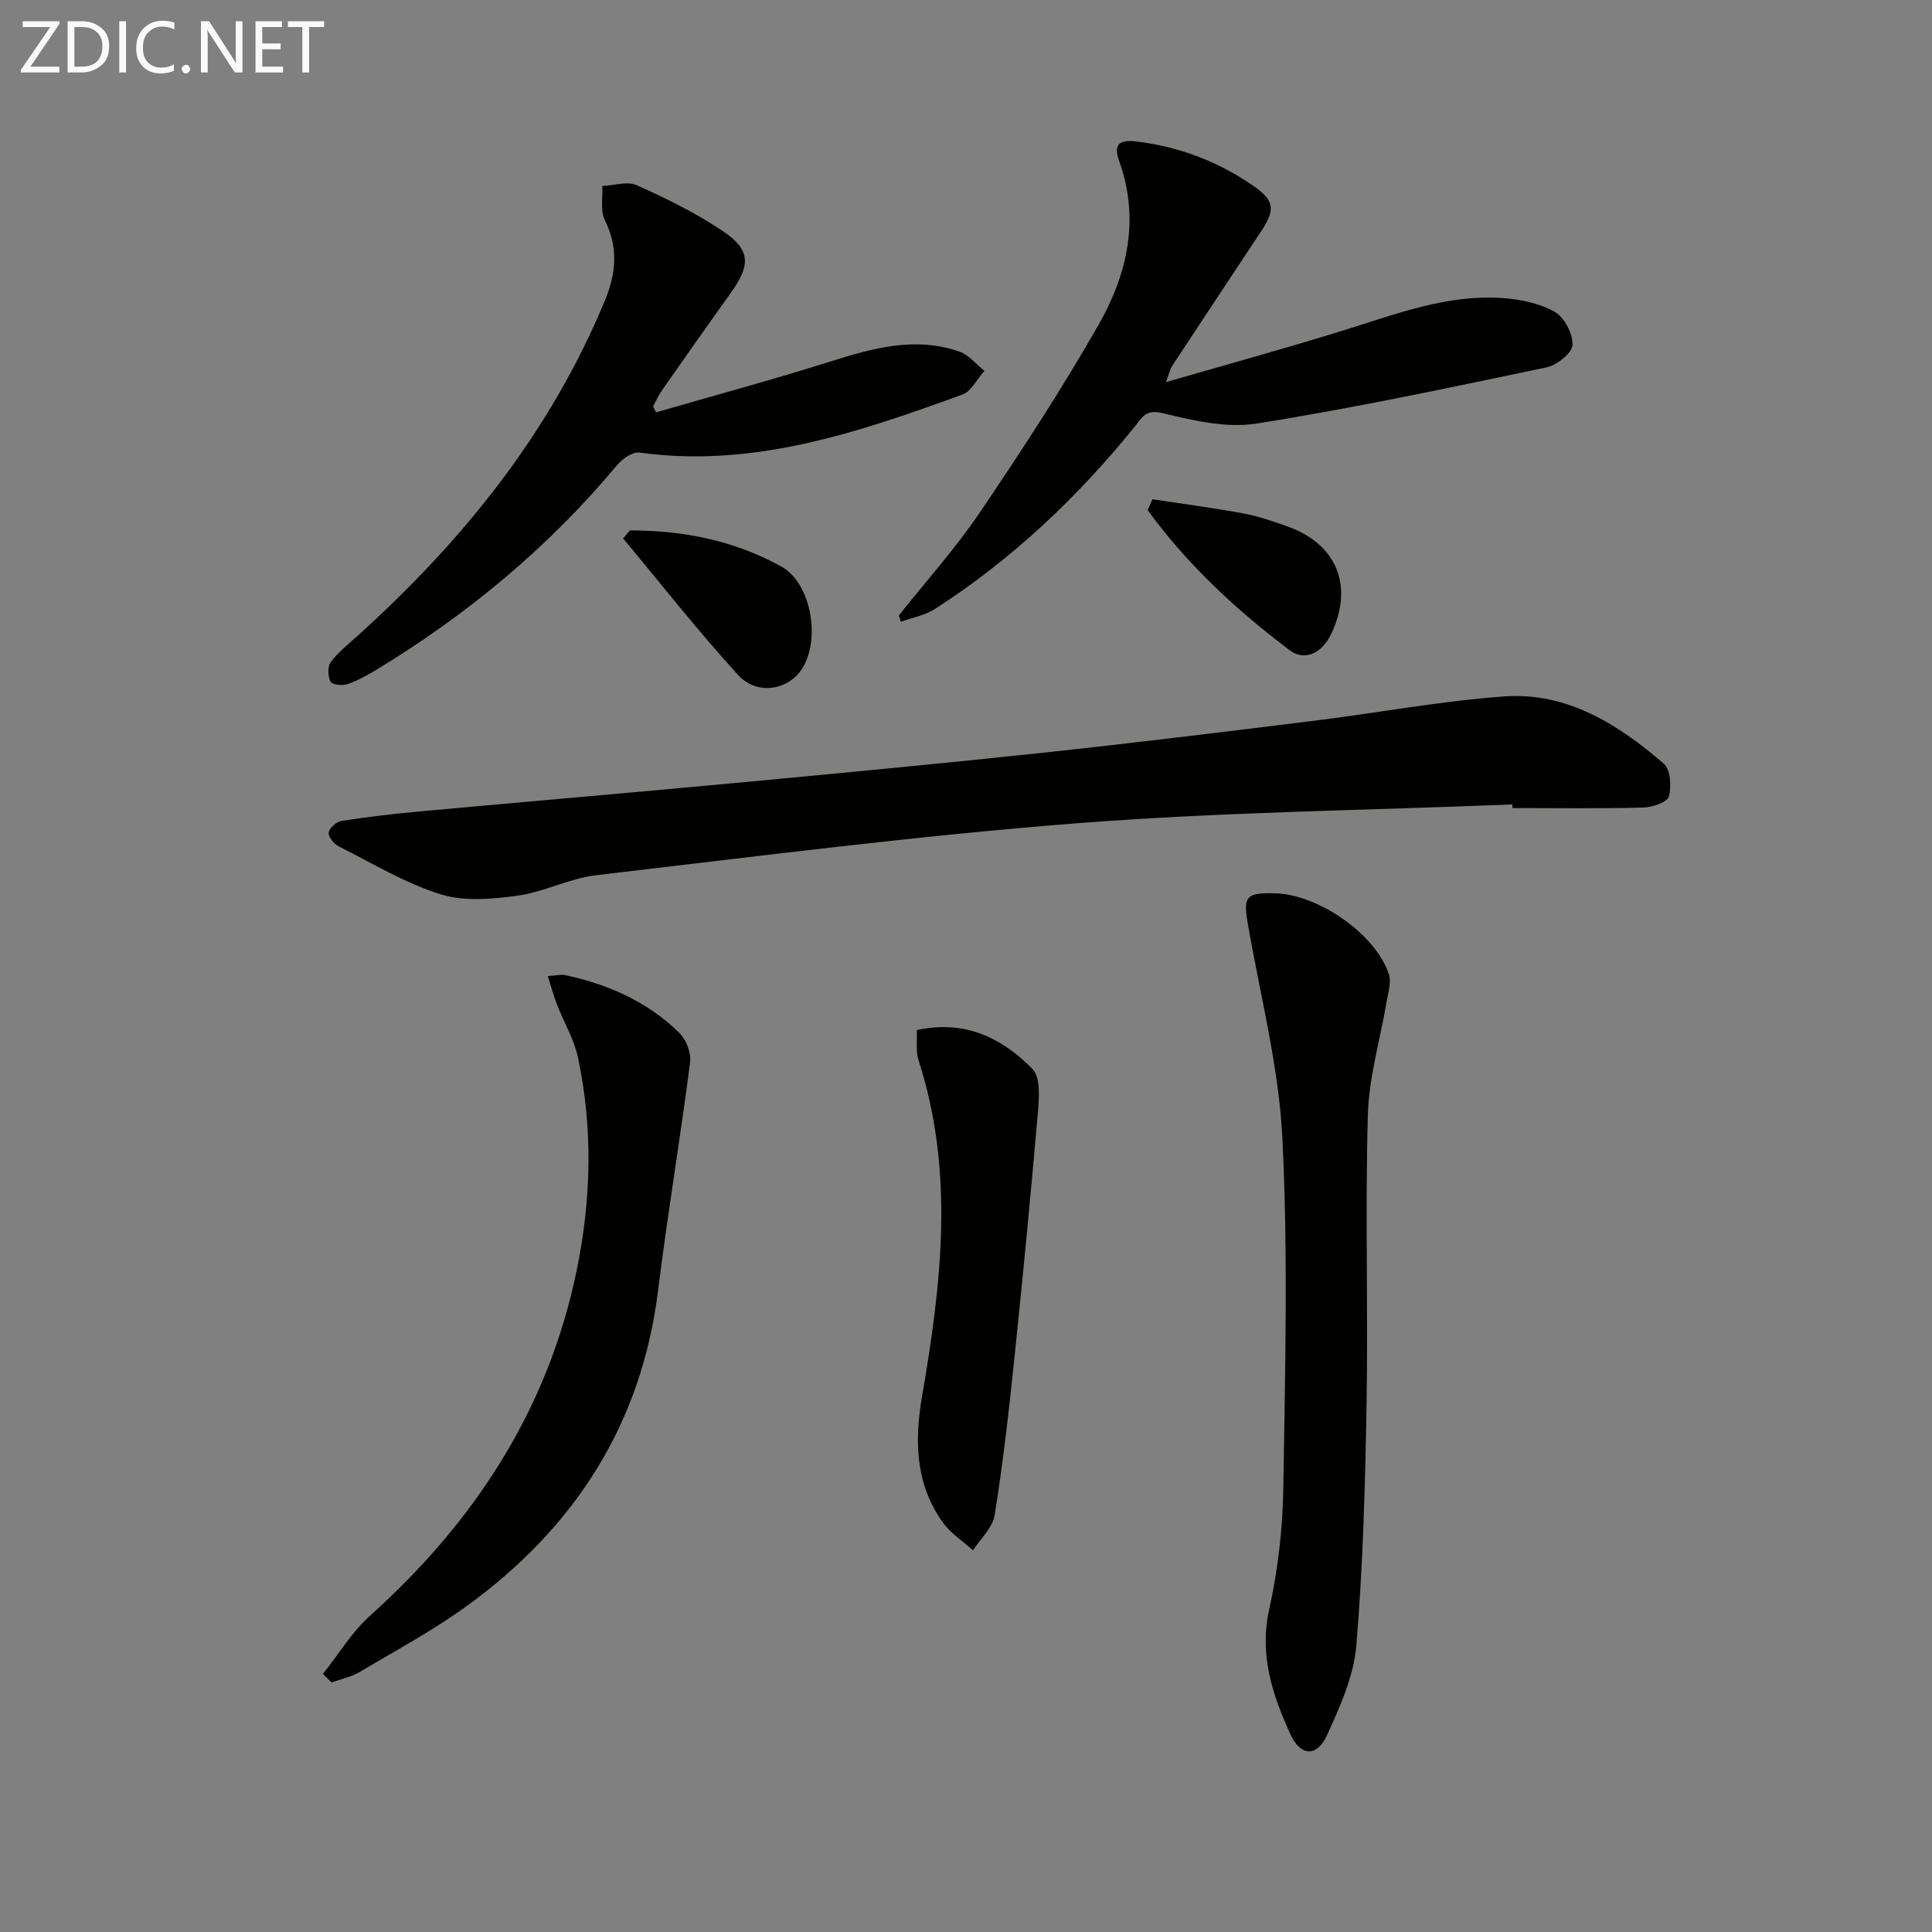
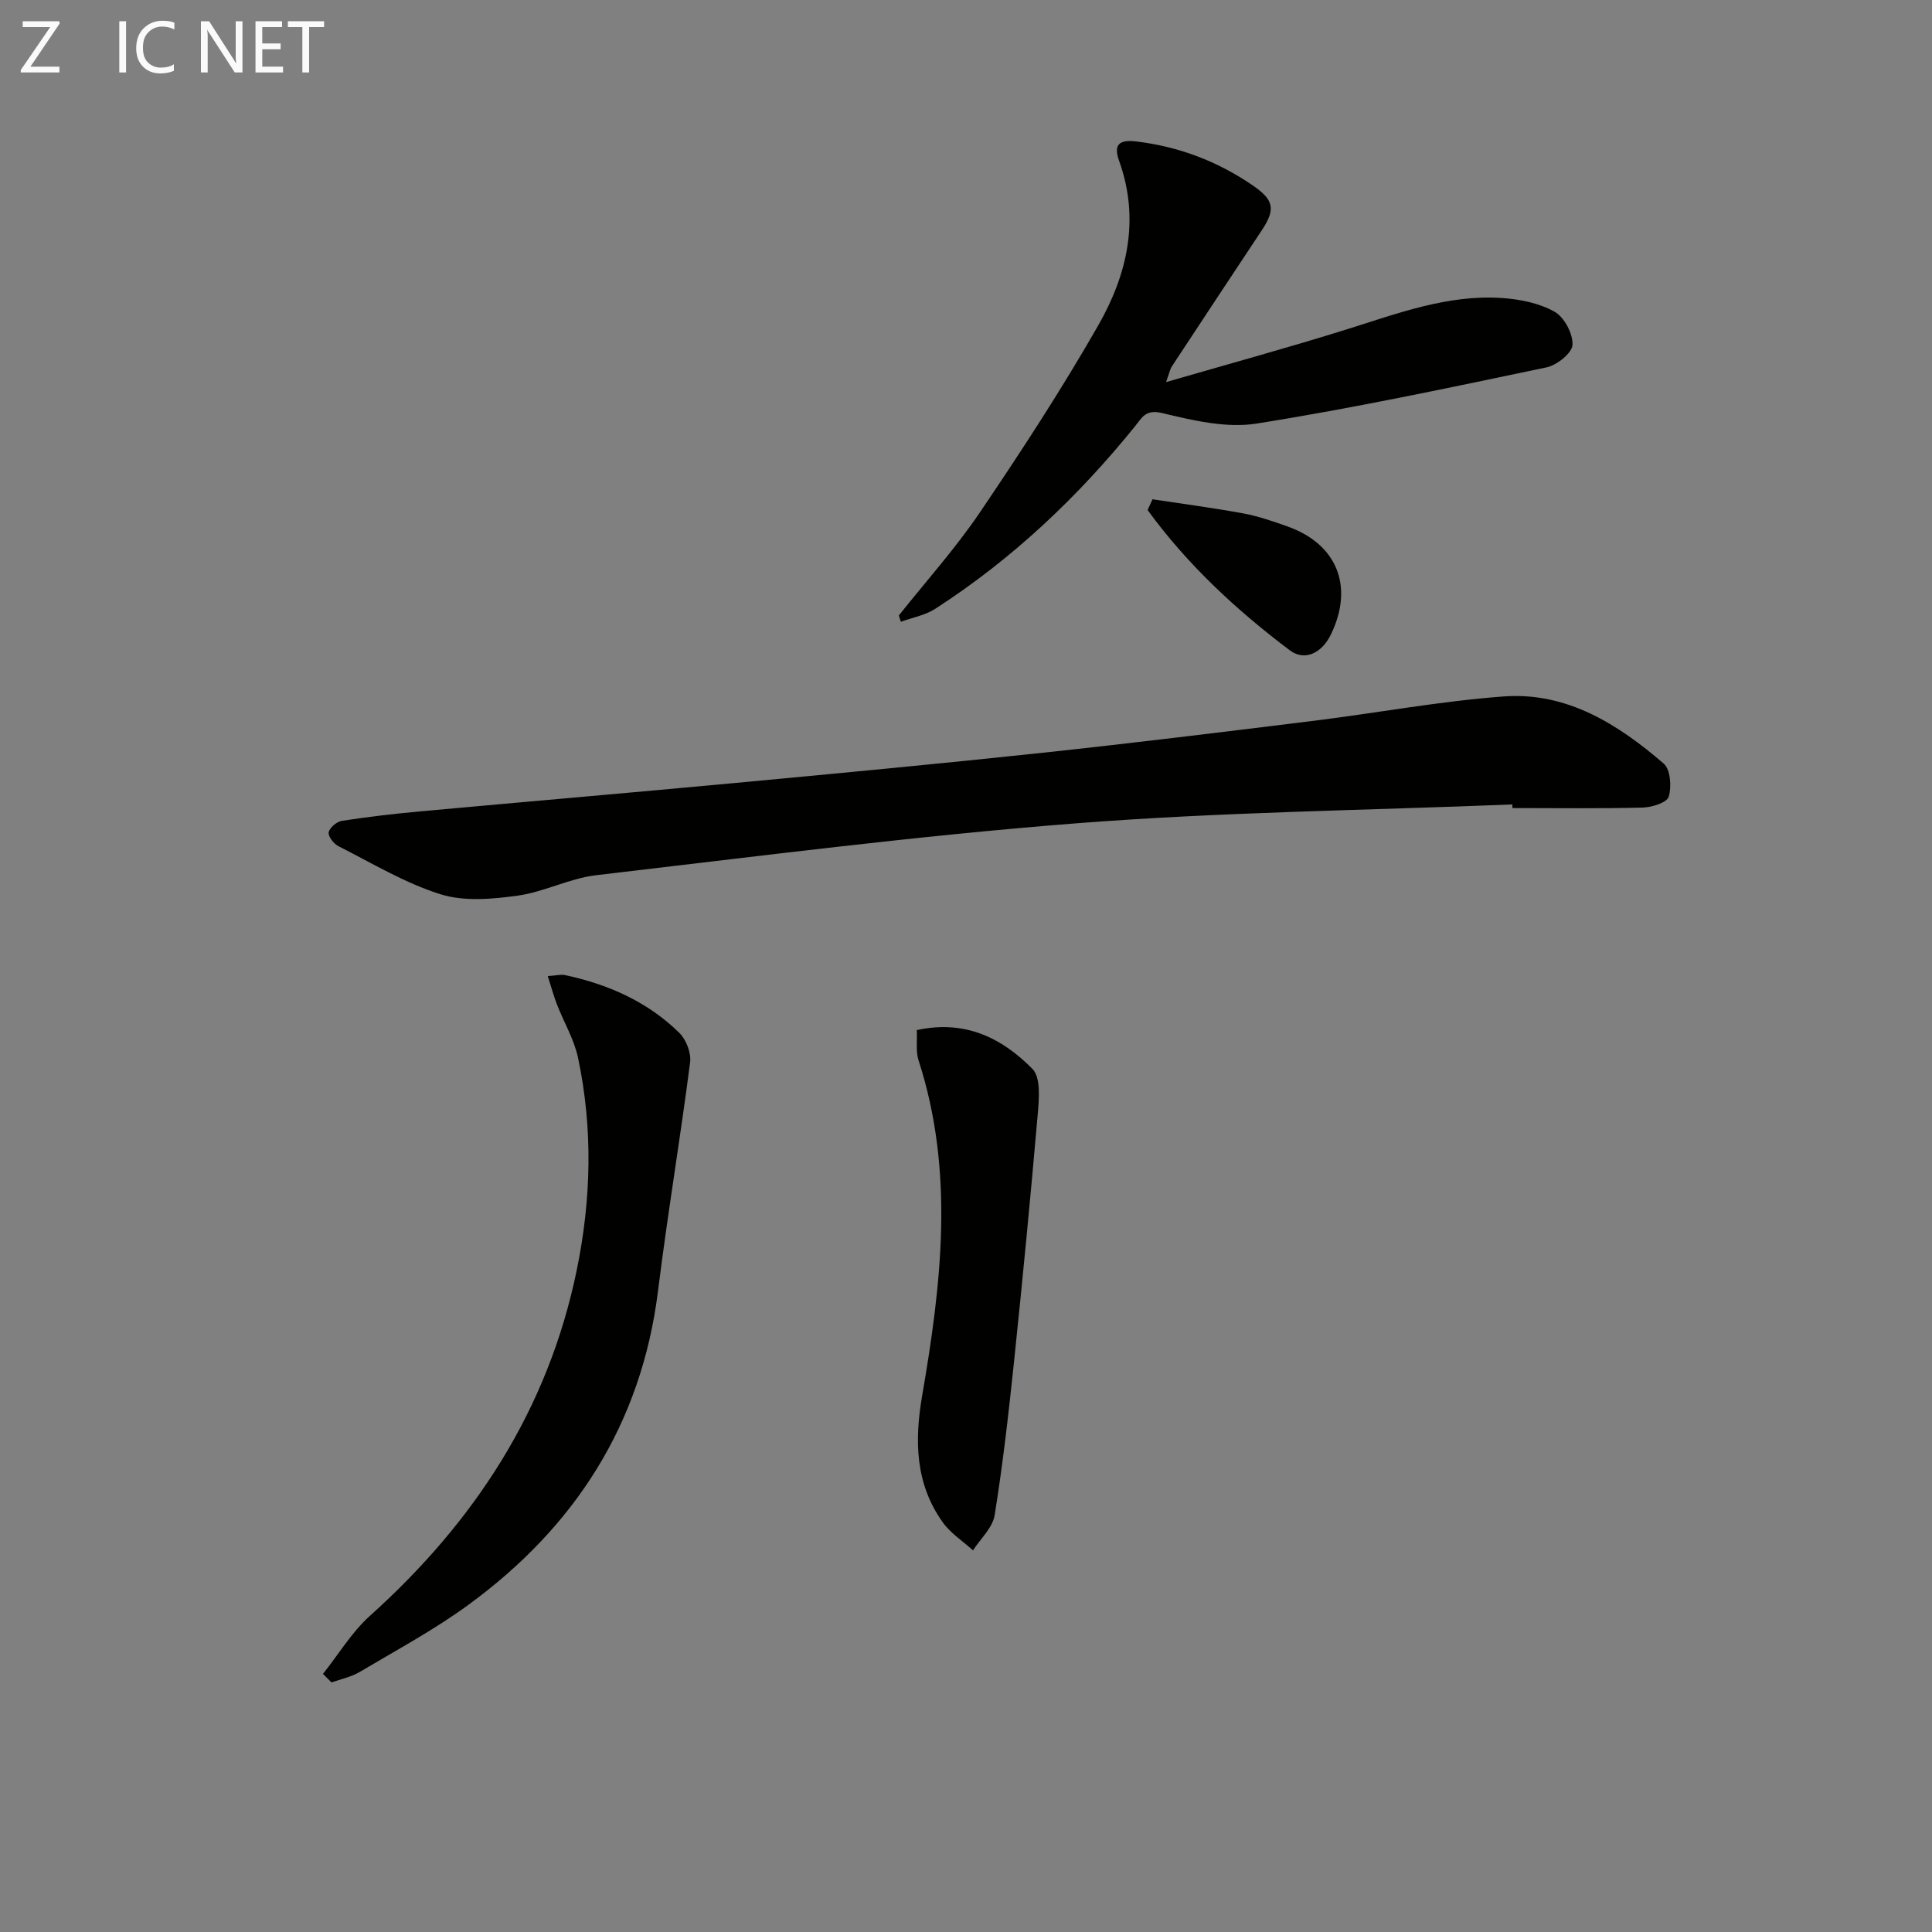
<svg xmlns="http://www.w3.org/2000/svg" enable-background="new 0 0 400 400" viewBox="0 0 400 400">
  <rect x="0" y="0" width="400" height="400" fill="#808080" stroke="none" />
  <g fill="#010100">
    <path d="m313.12 166.55c-30.07 1.22-60.21 1.56-90.19 3.9-33.24 2.59-66.35 6.88-99.49 10.75-5.52.64-10.77 3.48-16.3 4.24-5.25.72-11.06 1.24-15.96-.3-7.35-2.31-14.15-6.43-21.1-9.94-.98-.49-2.19-2.04-2.03-2.87.18-.96 1.66-2.22 2.72-2.38 5.38-.83 10.81-1.47 16.23-1.96 21.83-2 43.67-3.87 65.5-5.91 21.17-1.98 42.34-3.98 63.48-6.24 18.65-2 37.27-4.29 55.89-6.59 13.17-1.63 26.27-4.09 39.49-5.06 13.03-.95 23.63 5.74 33.1 13.91 1.39 1.2 1.65 4.79 1.03 6.85-.37 1.22-3.48 2.2-5.39 2.25-8.99.23-17.98.1-26.97.1 0-.25-.01-.5-.01-.75z" />
    <path d="m186.1 127.42c5.63-7.09 11.72-13.87 16.78-21.34 8.57-12.66 16.94-25.49 24.52-38.75 5.98-10.47 8.65-21.92 4.31-33.99-1.23-3.42 0-4.49 3.58-4.05 8.76 1.07 16.69 4.05 23.99 9.04 4.34 2.97 4.95 4.84 2 9.29-6.25 9.41-12.47 18.83-18.68 28.27-.34.52-.45 1.19-1.18 3.22 13.18-3.82 25.43-7.17 37.54-10.96 10.47-3.28 20.81-7.2 32-6.45 3.71.25 7.7 1.05 10.88 2.83 2.01 1.12 3.84 4.56 3.73 6.87-.08 1.69-3.23 4.21-5.37 4.66-19.96 4.18-39.93 8.45-60.07 11.64-6.28.99-13.19-.67-19.56-2.19-3.39-.81-4.15.98-5.49 2.64-11.9 14.75-25.52 27.62-41.47 37.91-2.08 1.34-4.72 1.8-7.1 2.67-.13-.44-.27-.87-.41-1.31z" />
-     <path d="m263.82 184.94c9.02.17 20.89 8.35 23.72 16.71.57 1.68-.14 3.84-.46 5.75-1.31 7.8-3.66 15.57-3.88 23.4-.56 19.8.06 39.64-.26 59.45-.28 16.78-.73 33.59-2.11 50.31-.53 6.39-3.37 12.77-6.1 18.72-2.09 4.55-5.48 4.34-7.53-.15-3.74-8.18-6.53-16.41-4.43-25.9 1.82-8.22 2.8-16.76 2.93-25.18.37-24.1 1-48.26-.19-72.31-.73-14.79-4.54-29.43-7.1-44.12-1.07-5.98-.55-6.8 5.41-6.68z" />
-     <path d="m135.82 85.37c12.04-3.48 24.14-6.75 36.09-10.52 8.82-2.79 17.58-5.23 26.72-2.06 1.95.68 3.46 2.62 5.18 3.98-1.51 1.69-2.7 4.25-4.57 4.93-21.57 7.83-43.25 15.25-66.87 12-1.42-.2-3.55 1.32-4.64 2.63-14.11 16.91-30.79 30.77-49.56 42.19-1.98 1.2-4.04 2.36-6.21 3.12-1.05.37-3.19.13-3.52-.51-.57-1.1-.65-3.15.04-4.06 1.58-2.09 3.72-3.77 5.69-5.55 21.71-19.62 39.73-41.94 51.05-69.25 2.36-5.68 2.84-11 0-16.71-.97-1.95-.39-4.67-.52-7.04 2.41-.11 5.2-1.06 7.16-.17 6.16 2.78 12.32 5.79 17.91 9.57 5.63 3.81 5.63 6.96 1.65 12.54-4.83 6.76-9.61 13.55-14.37 20.36-.72 1.03-1.23 2.21-1.84 3.32.2.4.4.81.61 1.23z" />
    <path d="m66.87 346.56c3.21-4.03 5.93-8.61 9.71-12.01 21.66-19.47 36.86-42.66 42.81-71.5 3.03-14.68 3.39-29.38.29-44.03-.81-3.82-2.93-7.35-4.36-11.04-.69-1.77-1.18-3.61-1.91-5.89 1.71-.11 2.69-.39 3.57-.21 8.93 1.91 17.11 5.51 23.67 11.97 1.42 1.4 2.48 4.15 2.23 6.09-2.03 15.79-4.68 31.5-6.64 47.3-3.44 27.6-17.2 48.91-39.3 65.05-7.09 5.18-14.91 9.38-22.49 13.88-1.75 1.04-3.87 1.46-5.82 2.16-.59-.59-1.17-1.18-1.76-1.77z" />
    <path d="m189.81 213.27c10.11-2.21 17.73 1.73 23.95 8.04 1.76 1.79 1.36 6.24 1.09 9.4-1.47 17-3.11 33.99-4.88 50.97-1.12 10.7-2.33 21.41-4.04 32.03-.42 2.6-2.93 4.86-4.48 7.28-2.12-1.93-4.66-3.55-6.28-5.83-5.66-7.96-5.86-16.8-4.25-26.19 3.99-23.16 6.74-46.37-.75-69.46-.59-1.82-.25-3.93-.36-6.24z" />
-     <path d="m130.41 109.82c11.04-.02 21.67 2.09 31.39 7.5 6.42 3.58 8.3 16 3.77 21.82-2.99 3.83-9 4.71-12.74.62-8.31-9.09-15.92-18.82-23.82-28.28.47-.56.93-1.11 1.4-1.66z" />
    <path d="m238.61 103.37c6.29.96 12.61 1.78 18.87 2.94 3.08.57 6.1 1.63 9.07 2.68 10.32 3.66 13.79 12.47 9.01 22.35-1.89 3.91-5.45 5.61-8.52 3.3-11.09-8.35-21.25-17.78-29.44-29.04.33-.74.67-1.48 1.01-2.23z" />
  </g>
  <path d="m12.4 4.8-6.1 9h6v1.2h-8v-.5l6.1-8.9h-5.7v-1.2h7.6v.4z" fill="#fafafa" />
-   <path d="m14 15v-10.6h3c1.6 0 2.9.5 4 1.4s1.6 2.2 1.6 3.8-.5 3-1.6 3.9-2.4 1.5-4 1.5zm1.4-9.4v8.2h1.6c1.3 0 2.4-.4 3.1-1.1s1.1-1.8 1.1-3.1-.4-2.3-1.2-3-1.8-1-3.1-1z" fill="#fafafa" />
  <path d="m26.1 4.4v10.6h-1.4v-10.6z" fill="#fafafa" />
  <path d="m36.1 14.6c-.8.4-1.8.6-2.9.6-1.5 0-2.7-.5-3.6-1.4s-1.4-2.2-1.4-3.8c0-1.7.5-3.1 1.5-4.1s2.3-1.6 3.9-1.6c1 0 1.8.1 2.5.4v1.4c-.8-.4-1.6-.6-2.5-.6-1.2 0-2.1.4-2.9 1.2s-1.1 1.8-1.1 3.2c0 1.3.3 2.3 1 3s1.6 1.1 2.7 1.1c1 0 2-.2 2.7-.7v1.3z" fill="#fafafa" />
-   <path d="m37.6 14.3c0-.2.1-.5.3-.6s.4-.3.6-.3c.3 0 .5.1.6.3s.3.4.3.6-.1.4-.3.6-.4.3-.6.3c-.3 0-.5-.1-.6-.3s-.3-.4-.3-.6z" fill="#fafafa" />
  <path d="m50.2 15h-1.6l-5.3-8.2c-.2-.2-.3-.5-.4-.7 0 .2.1.7.1 1.5v7.4h-1.4v-10.6h1.7l5.2 8.1c.2.4.4.6.4.7 0-.3-.1-.8-.1-1.5v-7.3h1.4z" fill="#fafafa" />
  <path d="m58.6 15h-5.7v-10.6h5.5v1.2h-4.1v3.4h3.8v1.2h-3.8v3.6h4.3z" fill="#fafafa" />
  <path d="m67.1 5.6h-3.1v9.4h-1.4v-9.4h-3v-1.2h7.5z" fill="#fafafa" />
</svg>